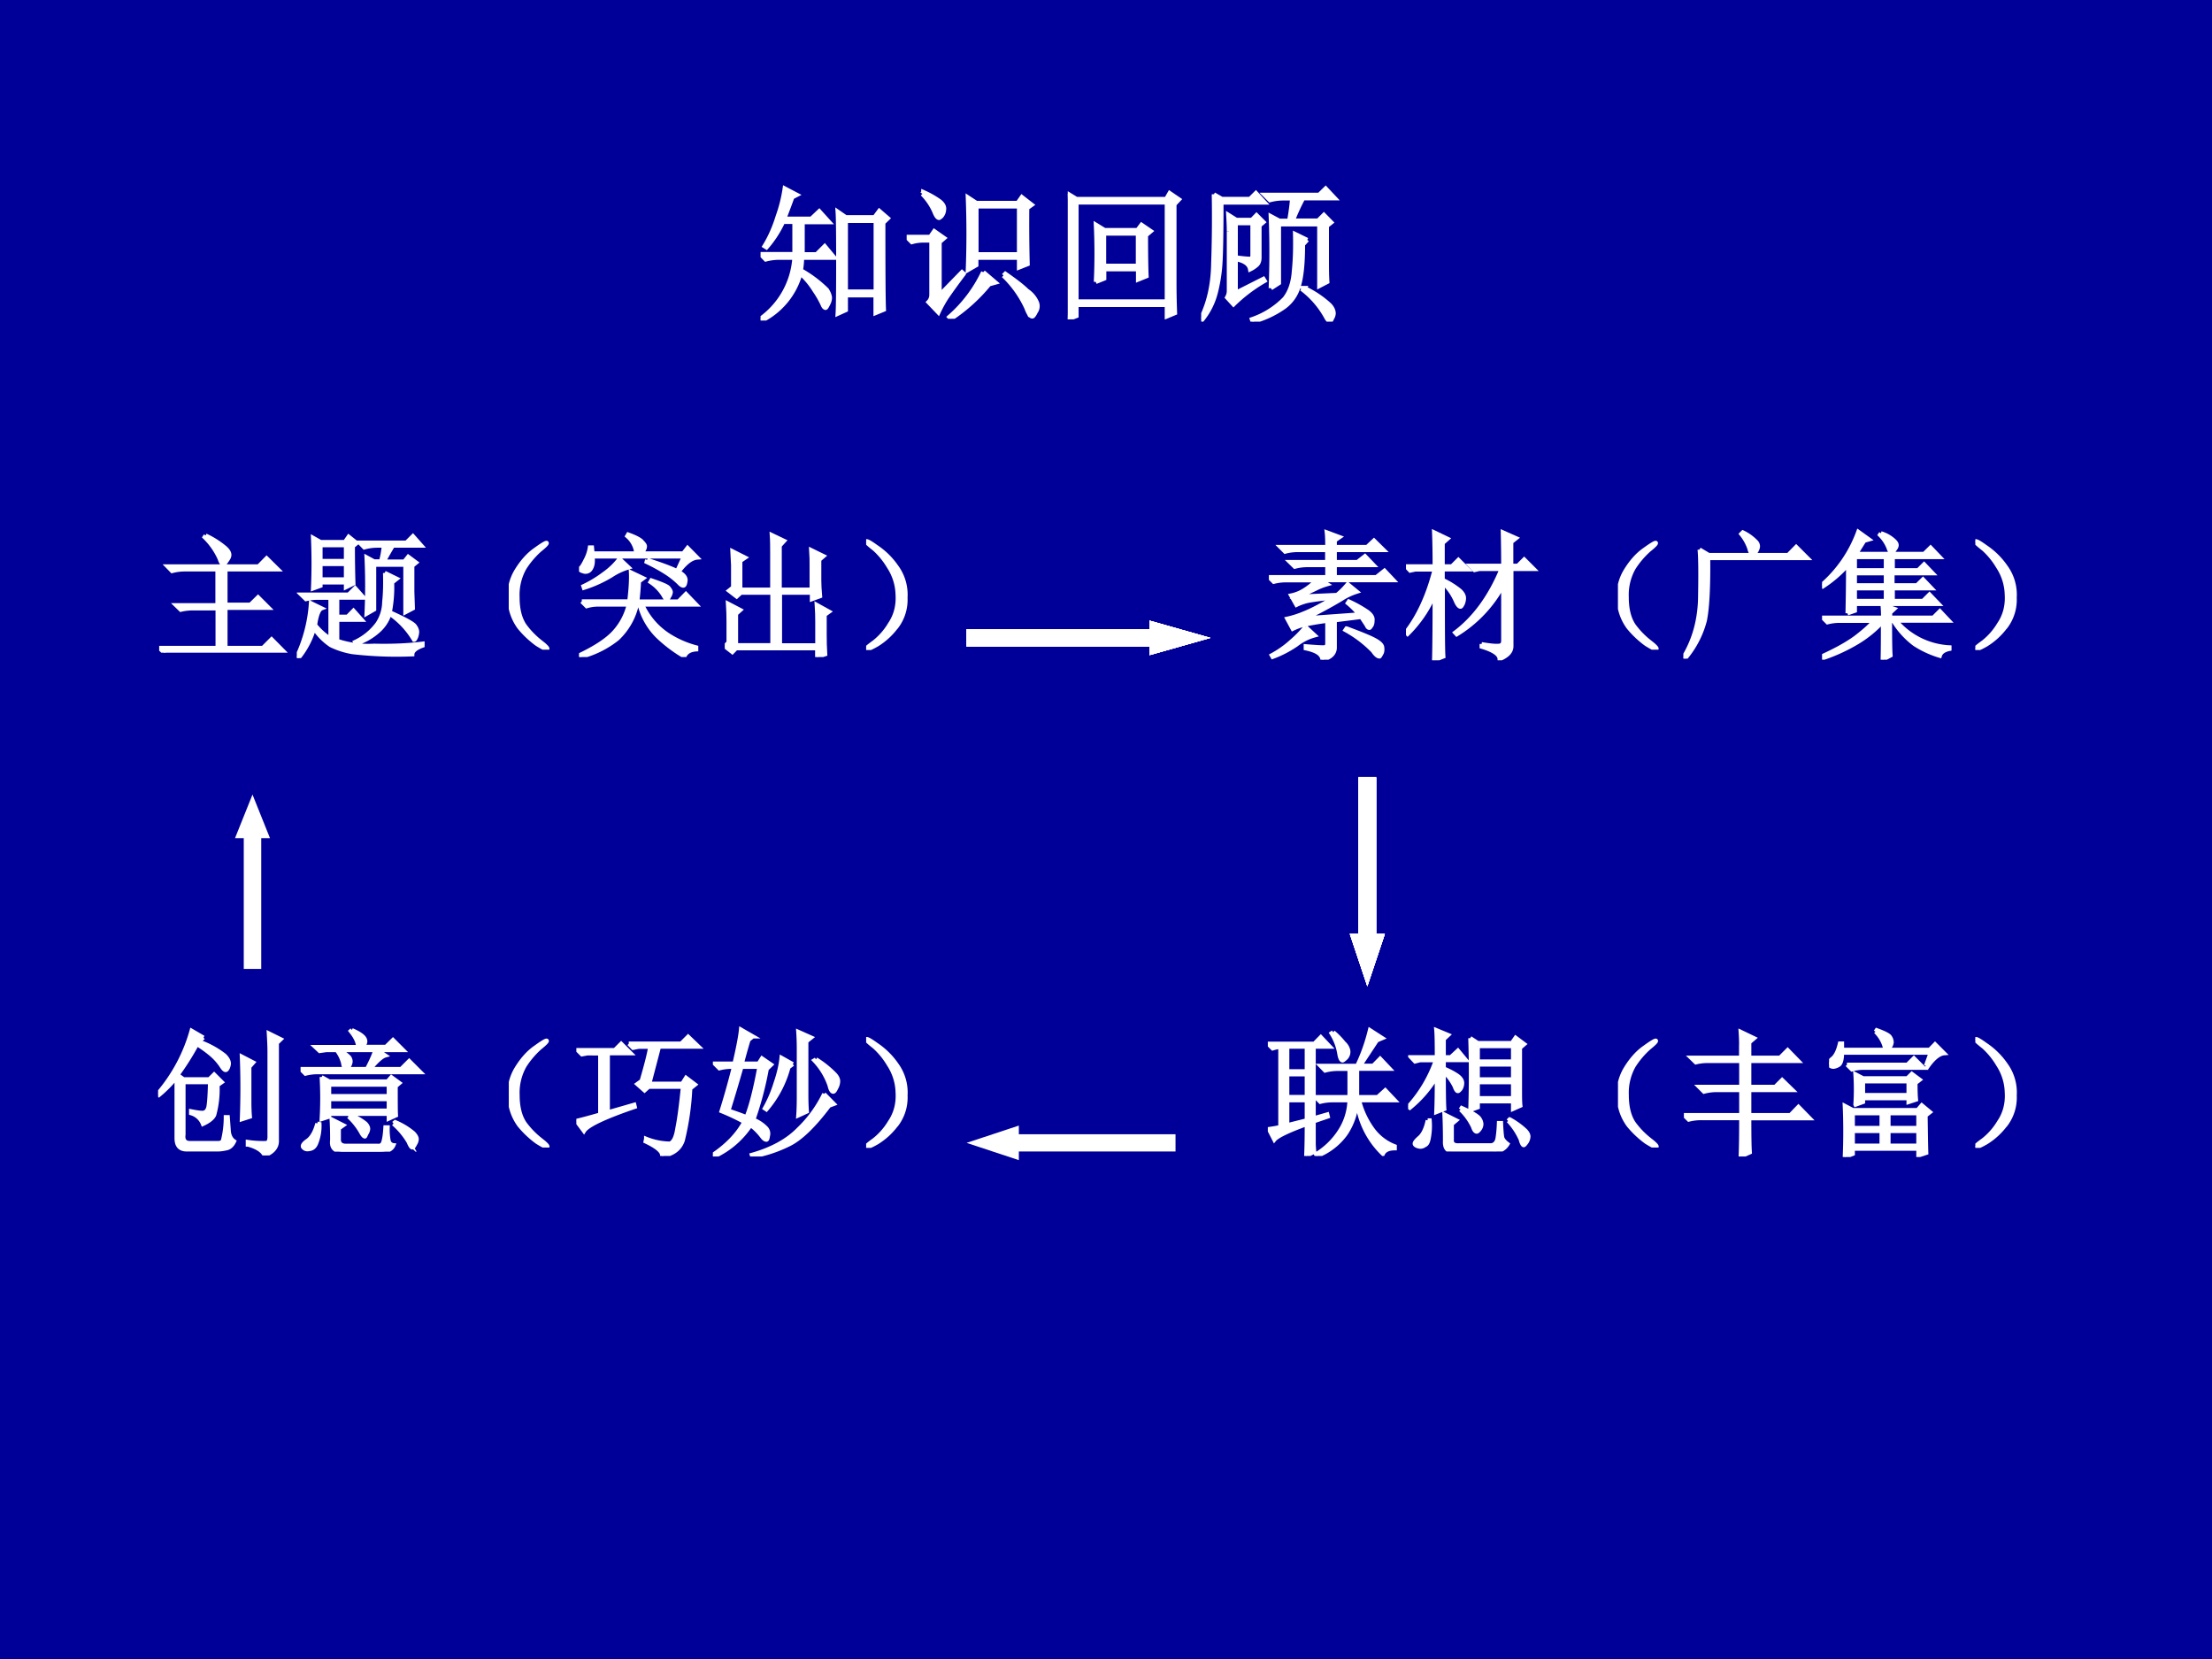
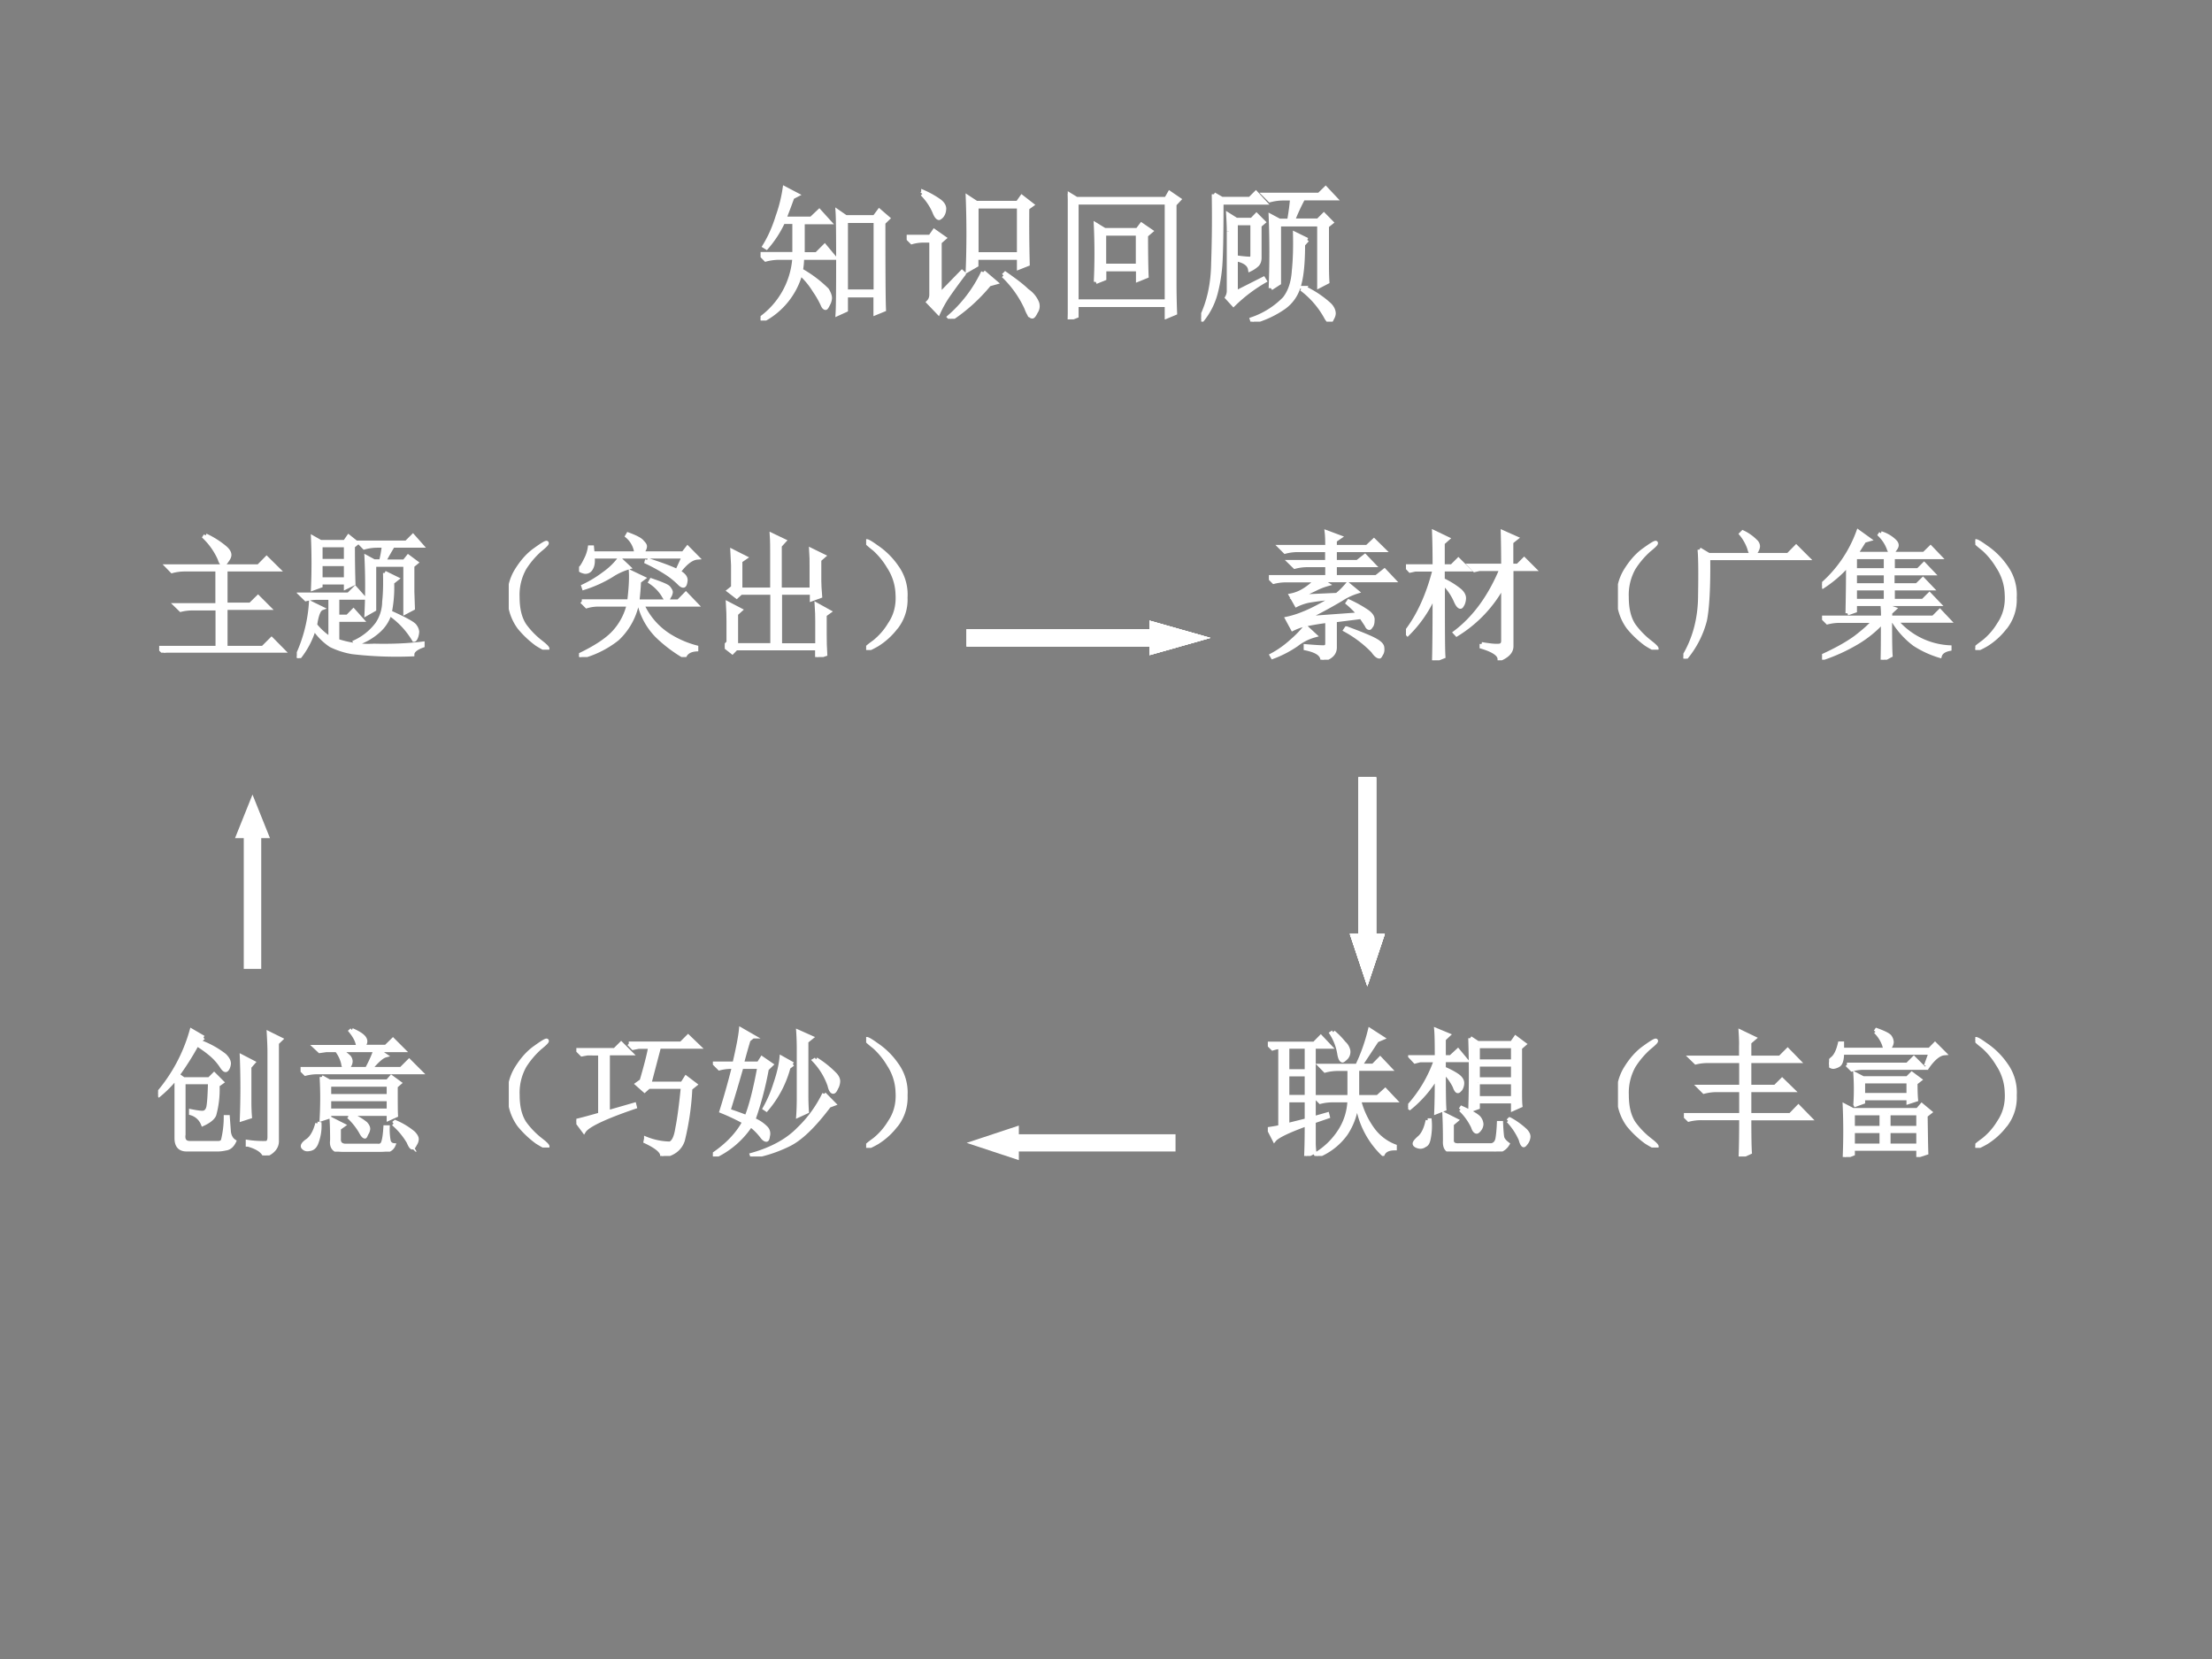
<svg xmlns="http://www.w3.org/2000/svg" xmlns:xlink="http://www.w3.org/1999/xlink" width="960" height="720" viewBox="0 0 720 540">
  <rect x="0" y="0" width="720" height="540" fill="#808080" stroke="none" />
  <g data-name="P">
    <clipPath id="a">
      <path fill-rule="evenodd" d="M0 540h720V0H0Z" />
    </clipPath>
    <g clip-path="url(#a)">
-       <path fill="#009" fill-rule="evenodd" d="M0 540h720V0H0Z" />
-     </g>
+       </g>
  </g>
  <g data-name="P">
    <symbol id="b">
      <path d="M-2147483500-2147483500Z" />
    </symbol>
    <use xlink:href="#b" fill="#03c" transform="matrix(48 0 0 -48 103079210000 -103079210000)" />
    <use xlink:href="#b" fill="#03c" transform="matrix(48 0 0 -48 103079210000 -103079210000)" />
    <use xlink:href="#b" fill="#03c" transform="matrix(48 0 0 -48 103079210000 -103079210000)" />
    <use xlink:href="#b" fill="#03c" transform="matrix(48 0 0 -48 103079210000 -103079210000)" />
    <use xlink:href="#b" fill="#03c" transform="matrix(48 0 0 -48 103079210000 -103079210000)" />
    <use xlink:href="#b" fill="#03c" transform="matrix(48 0 0 -48 103079210000 -103079210000)" />
    <use xlink:href="#b" fill="#03c" transform="matrix(48 0 0 -48 103079210000 -103079210000)" />
    <use xlink:href="#b" fill="#03c" transform="matrix(48 0 0 -48 103079210000 -103079210000)" />
    <use xlink:href="#b" fill="#03c" transform="matrix(48 0 0 -48 103079210000 -103079210000)" />
    <use xlink:href="#b" fill="#03c" transform="matrix(48 0 0 -48 103079210000 -103079210000)" />
    <use xlink:href="#b" fill="#03c" transform="matrix(48 0 0 -48 103079210000 -103079210000)" />
    <use xlink:href="#b" fill="#03c" transform="matrix(48 0 0 -48 103079210000 -103079210000)" />
    <use xlink:href="#b" fill="#03c" transform="matrix(48 0 0 -48 103079210000 -103079210000)" />
    <use xlink:href="#b" fill="#03c" transform="matrix(48 0 0 -48 103079210000 -103079210000)" />
    <use xlink:href="#b" fill="#03c" transform="matrix(48 0 0 -48 103079210000 -103079210000)" />
  </g>
  <g data-name="P">
    <symbol id="c">
      <path d="M.832.664c0-.323.001-.52.004-.59L.78.051v.12H.578v-.1L.523.046C.526.094.527.21.527.395c0 .184-.001.299-.004.343L.578.7h.195l.032.043.058-.05L.832.663M.578.676v-.48h.203v.48H.578M.164.895.246.852.215.836A4.996 4.996 0 0 0 .16.69h.184l.054.051.067-.074h-.18V.449H.38l.055.055L.5.426H.281A.526.526 0 0 0 .273.34.817.817 0 0 0 .45.207C.462.187.47.168.47.152A.097.097 0 0 0 .457.11C.449.094.444.086.441.086c-.007 0-.014.008-.02.023a.615.615 0 0 1-.054.094A.527.527 0 0 1 .27.32.508.508 0 0 0 .008 0L0 .012a.554.554 0 0 1 .23.414H.13A.355.355 0 0 1 .035.414L0 .45h.23v.219H.152A.727.727 0 0 0 .04.496L.027.504c.037.06.067.128.09.203a.97.97 0 0 1 .047.188Z" />
    </symbol>
    <symbol id="d">
      <path d="M.473.762V.437h.289v.325h-.29M.817.75A11 11 0 0 1 .82.371L.762.348v.066h-.29v-.05L.415.331a6.501 6.501 0 0 1 0 .492L.473.785h.28l.028.04.067-.052L.816.75M.52.316l.082-.07L.559.234A1.168 1.168 0 0 0 .3 0L.289.012a.926.926 0 0 1 .23.304M.657.293l.012.012C.733.26.783.223.816.19A.18.18 0 0 0 .883.11.066.066 0 0 0 .875.047C.865.026.857.016.852.016c-.013 0-.026.02-.04.058a.721.721 0 0 1-.156.219m-.55.555.007.011a.617.617 0 0 0 .11-.062C.246.779.257.759.253.738A.073.073 0 0 0 .235.695C.227.688.221.684.22.684c-.01 0-.021.014-.032.043a.398.398 0 0 1-.082.12M.223.16l.152.156.012-.011A4.024 4.024 0 0 1 .273.148.8.8 0 0 1 .215.043l-.067.07c.013.013.02.03.02.051v.367H.109A.289.289 0 0 1 .035.52L0 .555h.16l.027.039.067-.047L.223.52V.16Z" />
    </symbol>
    <symbol id="e">
      <path d="M.246.582V.363h.23v.219h-.23M.191.254a4.15 4.15 0 0 1 0 .387L.25.605h.223L.5.641.563.598.53.57c0-.143.002-.235.004-.277L.477.27v.07h-.23V.277L.19.254M.723.78V.25c0-.06.001-.129.004-.207L.672.02v.078H.059V.023L0 0c.003.07.004.212.004.426C.004.639.003.78 0 .852L.059.816h.609l.023.04.063-.043L.723.78M.059.793V.121h.613v.672H.059Z" />
    </symbol>
    <symbol id="f">
      <path d="M.086.863.14.832h.191l.04.04L.43.808H.137C.137.592.134.45.129.383A1.084 1.084 0 0 0 .098.195a.484.484 0 0 0-.09-.18L0 .024c.052.105.08.228.082.372.005.143.007.299.004.468m.102-.25c0 .034-.002.07-.004.11L.238.69h.106l.031.032.047-.047L.395.652V.434C.395.413.389.397.379.387A.182.182 0 0 0 .332.355C.327.387.298.41.246.422v.012A.853.853 0 0 1 .328.426c.013 0 .02.008.02.023v.219H.234V.195L.422.29.43.277a1.04 1.04 0 0 1-.211-.16L.176.164a.09.09 0 0 1 .012.047v.402M.472.227a6.18 6.18 0 0 1 0 .488L.53.684h.067c.01.057.017.108.02.152h-.06A.355.355 0 0 1 .466.824L.43.86H.8l.044.043.062-.066H.691a1.359 1.359 0 0 1-.07-.152h.172l.039.039.05-.051-.03-.024V.41c0-.044 0-.091.003-.14L.801.242V.66H.527V.262L.473.227m.246.328L.69.523c0-.13-.01-.225-.03-.285a.262.262 0 0 0-.099-.14A.666.666 0 0 0 .349 0L.344.016a.562.562 0 0 1 .222.14c.037.047.058.11.063.188.008.078.01.161.008.25l.082-.04M.699.228A.68.68 0 0 0 .871.113C.89.093.898.073.898.055A.067.067 0 0 0 .887.023C.882.01.877.003.87.003.866.004.86.01.851.024a.604.604 0 0 1-.16.191L.7.228Z" />
    </symbol>
    <use xlink:href="#c" fill="#fff" transform="matrix(48 0 0 -48 247.563 104.323)" />
    <use xlink:href="#d" fill="#fff" transform="matrix(48 0 0 -48 295.12 103.76)" />
    <use xlink:href="#e" fill="#fff" transform="matrix(48 0 0 -48 347.553 103.948)" />
    <use xlink:href="#f" fill="#fff" transform="matrix(48 0 0 -48 390.985 104.698)" />
    <use xlink:href="#c" fill="none" stroke="#fff" stroke-miterlimit="10" stroke-width=".029" transform="matrix(48 0 0 -48 247.563 104.323)" />
    <use xlink:href="#d" fill="none" stroke="#fff" stroke-miterlimit="10" stroke-width=".029" transform="matrix(48 0 0 -48 295.12 103.76)" />
    <use xlink:href="#e" fill="none" stroke="#fff" stroke-miterlimit="10" stroke-width=".029" transform="matrix(48 0 0 -48 347.553 103.948)" />
    <use xlink:href="#f" fill="none" stroke="#fff" stroke-miterlimit="10" stroke-width=".029" transform="matrix(48 0 0 -48 390.985 104.698)" />
  </g>
  <use xlink:href="#b" fill="#fff" data-name="P" transform="matrix(48 0 0 -48 103079210000 -103079210000)" />
  <path fill="#fff" fill-rule="evenodd" d="M314.63 204.81h59.53V202l19.84 5.63-19.84 5.62v-2.81h-59.53ZM439.38 304h2.84v-51h5.69v51h2.84l-5.69 17ZM314.63 372l17-5.63v2.82h51v5.62h-51v2.81ZM76.5 272.81l5.688-14.18 5.687 14.18h-2.844v42.57h-5.687v-42.57Z" data-name="P" />
-   <path fill="#fff" fill-rule="evenodd" d="M314.63 204.81h59.53V202l19.84 5.63-19.84 5.62v-2.81h-59.53ZM439.38 304h2.84v-51h5.69v51h2.84l-5.69 17Z" data-name="P" />
  <path fill="#fff" fill-rule="evenodd" d="M314.63 204.81h59.53V202l19.84 5.63-19.84 5.62v-2.81h-59.53ZM439.38 304h2.84v-51h5.69v51h2.84l-5.69 17Z" data-name="P" />
  <path fill="#fff" fill-rule="evenodd" d="M314.63 204.81h59.53V202l19.84 5.63-19.84 5.62v-2.81h-59.53ZM439.38 304h2.84v-51h5.69v51h2.84l-5.69 17Z" data-name="P" />
  <path fill="#fff" fill-rule="evenodd" d="M314.63 204.81h59.53V202l19.84 5.63-19.84 5.62v-2.81h-59.53ZM439.38 304h2.84v-51h5.69v51h2.84l-5.69 17Z" data-name="P" />
  <path fill="#fff" fill-rule="evenodd" d="M439.38 304h2.84v-51h5.69v51h2.84l-5.69 17Z" data-name="P" />
  <path fill="#fff" fill-rule="evenodd" d="M439.38 304h2.84v-51h5.69v51h2.84l-5.69 17Z" data-name="P" />
  <g data-name="P">
    <symbol id="g">
      <path d="M.336.848A.63.63 0 0 0 .473.762C.496.743.508.725.508.707.508.694.5.68.488.664.478.648.47.641.465.641.455.64.445.654.437.68a.503.503 0 0 1-.109.156l.008.012M.059.625h.66l.058.059L.86.602H.48V.348h.18l.055.054.078-.078H.48V.035h.27l.063.063.085-.086h-.77A.355.355 0 0 1 .036 0L0 .035h.422V.32H.25A.355.355 0 0 1 .156.31L.121.344h.3v.258H.189A.355.355 0 0 1 .093.59L.059.625Z" />
    </symbol>
    <symbol id="h">
      <path d="M.172.816V.703h.183v.113H.172m0-.136V.57h.183v.11H.172m.234.129c0-.12.002-.21.004-.27L.355.512v.035H.172V.523L.117.503a4.321 4.321 0 0 1 0 .368L.172.84h.176l.027.039.059-.047L.406.809M.133.239A.444.444 0 0 1 .243.14v.296H.16A.355.355 0 0 1 .066.426L.031.46h.344l.047.047.062-.07H.293V.3h.074L.41.344.47.277H.293V.125A.709.709 0 0 1 .559.09C.686.087.803.092.91.105V.09C.86.072.836.05.836.027a2.764 2.764 0 0 0-.434.016.578.578 0 0 0-.156.05.441.441 0 0 0-.121.122A.611.611 0 0 0 .012 0L0 .008a1.071 1.071 0 0 1 .102.39L.18.36C.159.352.143.311.133.24M.836.48.84.36.785.331v.344H.56V.352L.504.32a4.288 4.288 0 0 1 0 .41L.559.7h.05c.01.038.017.076.02.113H.582A.355.355 0 0 1 .488.8L.453.836h.34L.84.883l.062-.07H.695A2.434 2.434 0 0 1 .63.699h.148l.028.035.058-.043L.836.668V.48m-.2.137L.724.574.69.547a.928.928 0 0 0-.02-.23.273.273 0 0 0-.077-.118A.439.439 0 0 0 .43.105L.422.117a.425.425 0 0 1 .16.13.292.292 0 0 1 .05.16C.639.47.64.541.638.616M.684.313.69.324C.793.277.848.246.855.23A.076.076 0 0 0 .871.191.129.129 0 0 0 .863.152C.858.14.853.132.848.132a.594.594 0 0 1-.164.18Z" />
    </symbol>
    <symbol id="i">
      <path d="M.224.06C.266.029.284.01.279.005.273 0 .249.012.204.04a.693.693 0 0 0-.128.121.365.365 0 0 0-.07.196.352.352 0 0 0 .05.215c.04.065.085.116.137.152.054.039.082.055.082.047C.277.766.26.749.224.72a.627.627 0 0 1-.11-.13.395.395 0 0 1-.05-.21c0-.087.017-.154.05-.204A.594.594 0 0 1 .225.06Z" />
    </symbol>
    <symbol id="j">
      <path d="m.715.633.043.094h-.66C.103.69.099.66.086.64A.044.044 0 0 0 .039.617C.02.622.008.627.008.633c0 .005.002.01.008.015.01.013.02.03.03.051a.28.28 0 0 1 .032.094h.016L.098.75h.316a.187.187 0 0 1-.066.125l.007.012C.413.866.447.847.457.832.47.819.477.809.477.801.477.785.467.768.449.75h.305l.031.04.07-.071C.816.716.773.685.727.625L.715.633M.293.71.359.648A.453.453 0 0 1 .234.59.903.903 0 0 0 .035.5L.031.512a.833.833 0 0 1 .149.09c.047.033.084.07.113.109m.2-.008C.622.661.701.63.73.61.762.591.775.57.77.547.767.526.762.516.754.516S.736.522.723.536a.584.584 0 0 1-.098.077 1.251 1.251 0 0 1-.137.075l.004.015M.02.403h.343c.01.085.015.156.012.21L.465.57.434.547A1.914 1.914 0 0 0 .422.402h.297l.054.055.075-.078H.457A.516.516 0 0 1 .668.145.702.702 0 0 1 .848.07V.055C.803.052.775.035.762.004a1.02 1.02 0 0 0-.196.148.492.492 0 0 0-.128.227h-.02a.485.485 0 0 0-.14-.246A.703.703 0 0 0 .007 0L0 .012C.12.069.204.125.254.18a.448.448 0 0 1 .105.199H.13A.289.289 0 0 1 .055.367L.02.402m.503.153C.596.53.638.513.648.5.658.487.664.477.664.469A.067.067 0 0 0 .652.438C.645.423.64.417.637.417.629.418.62.428.609.449a.315.315 0 0 1-.093.094l.007.012Z" />
    </symbol>
    <symbol id="k">
      <path d="M.684.703V.551C.684.525.686.488.69.44L.63.418v.047h-.23v-.38h.269v.173c0 .036-.001.077-.004.12l.09-.05L.723.305V.16c0-.047.001-.094.004-.14L.668 0v.063H.082L.055.035 0 .078l.027.027v.153C.027.297.026.34.023.387L.113.34.082.312V.086h.262v.379H.117L.086.437.03.48.06.504v.16C.059.695.057.73.055.766L.148.719.113.695V.488h.23v.258c0 .047 0 .093-.003.137L.43.84.398.805V.488h.23v.176c0 .031 0 .068-.003.11L.715.73.684.703Z" />
    </symbol>
    <symbol id="l">
      <path d="M.219.168a.503.503 0 0 0-.14-.129C.028.01.002 0 0 .008c0 .005.02.022.059.05a.479.479 0 0 1 .113.13c.042.062.06.134.055.214a.384.384 0 0 1-.063.2A.549.549 0 0 1 .06.73C.019.762 0 .78 0 .785.003.793.027.78.074.746A.542.542 0 0 0 .22.602.342.342 0 0 0 .285.379.325.325 0 0 0 .22.168Z" />
    </symbol>
    <use xlink:href="#g" fill="#fff" transform="matrix(45 0 0 -45 51.813 212.455)" />
    <use xlink:href="#h" fill="#fff" transform="matrix(45 0 0 -45 96.606 214.213)" />
    <use xlink:href="#i" fill="#fff" transform="matrix(45 0 0 -45 165.597 211.46)" />
    <use xlink:href="#j" fill="#fff" transform="matrix(45 0 0 -45 188.476 213.861)" />
    <use xlink:href="#k" fill="#fff" transform="matrix(45 0 0 -45 235.905 213.861)" />
    <use xlink:href="#l" fill="#fff" transform="matrix(45 0 0 -45 281.928 211.576)" />
    <use xlink:href="#g" fill="none" stroke="#fff" stroke-miterlimit="10" stroke-width=".029" transform="matrix(45 0 0 -45 51.813 212.455)" />
    <use xlink:href="#h" fill="none" stroke="#fff" stroke-miterlimit="10" stroke-width=".029" transform="matrix(45 0 0 -45 96.606 214.213)" />
    <use xlink:href="#i" fill="none" stroke="#fff" stroke-miterlimit="10" stroke-width=".029" transform="matrix(45 0 0 -45 165.597 211.46)" />
    <use xlink:href="#j" fill="none" stroke="#fff" stroke-miterlimit="10" stroke-width=".029" transform="matrix(45 0 0 -45 188.476 213.861)" />
    <use xlink:href="#k" fill="none" stroke="#fff" stroke-miterlimit="10" stroke-width=".029" transform="matrix(45 0 0 -45 235.905 213.861)" />
    <use xlink:href="#l" fill="none" stroke="#fff" stroke-miterlimit="10" stroke-width=".029" transform="matrix(45 0 0 -45 281.928 211.576)" />
    <symbol id="m">
      <path d="M0 0Z" />
    </symbol>
    <use xlink:href="#m" fill="#fff" transform="matrix(45 0 0 -45 320.47 210.17)" />
    <use xlink:href="#m" fill="#fff" transform="matrix(45 0 0 -45 365.61 210.17)" />
    <use xlink:href="#m" fill="none" stroke="#fff" stroke-miterlimit="10" stroke-width=".029" transform="matrix(45 0 0 -45 320.47 210.17)" />
    <use xlink:href="#m" fill="none" stroke="#fff" stroke-miterlimit="10" stroke-width=".029" transform="matrix(45 0 0 -45 365.61 210.17)" />
    <symbol id="n">
      <path d="m.266.3.386.028A.61.61 0 0 1 .57.41l.008.012A.896.896 0 0 0 .711.348C.74.327.753.306.75.285.75.265.746.25.738.242.733.234.73.23.727.23.719.23.712.237.707.25L.668.309.477.285V.094C.479.047.449.016.387 0 .384.04.344.066.266.082v.016C.336.092.379.09.395.09c.018 0 .027.009.027.027v.164A1.858 1.858 0 0 1 .242.25a.44.44 0 0 1-.07-.027l-.04.074a.687.687 0 0 1 .122.039c.052.02.125.059.219.113A2.044 2.044 0 0 1 .309.43a.36.36 0 0 1-.11-.034L.16.465A.279.279 0 0 1 .25.5c.034.02.065.046.094.074H.129A.355.355 0 0 1 .035.563L0 .598h.422v.086h-.14A.355.355 0 0 1 .187.672L.151.707h.27v.086H.21A.355.355 0 0 1 .117.781L.082.816h.34c0 .045-.001.08-.004.106L.512.887.477.863V.816H.71l.05.047.071-.07H.477V.707H.64L.695.75.758.684H.477V.598h.3l.059.047.066-.07H.375L.422.546A.458.458 0 0 1 .336.512L.219.457l.273.012c.029.023.055.05.078.078L.637.492A.458.458 0 0 1 .523.438 3.216 3.216 0 0 0 .266.3m0-.063L.332.176A.373.373 0 0 1 .199.109.785.785 0 0 0 .027.02L.02.032a.707.707 0 0 1 .144.102.755.755 0 0 1 .102.105M.562.227c.1-.037.166-.064.2-.082C.798.126.818.108.82.09.823.069.82.053.813.043.806.03.802.023.8.023c-.013 0-.029.013-.047.04a.837.837 0 0 1-.2.152l.008.012Z" />
    </symbol>
    <symbol id="o">
      <path d="M.547.117c.06-.01.1-.014.121-.012.023 0 .035.012.035.036v.402A.937.937 0 0 0 .367.187L.355.2C.496.306.608.46.691.66h-.16L.496.652.465.684h.238C.703.767.702.848.7.926L.797.883.762.855V.684h.047L.855.73l.07-.07H.763V.102c0-.04-.029-.07-.086-.094 0 .034-.043.064-.13.09v.02m-.28.445c0-.305 0-.484.004-.536L.203 0c.003.122.004.281.004.477A.901.901 0 0 0 .012.19L0 .203C.091.32.16.471.207.656h-.14L.03.648 0 .68h.207c0 .086-.001.168-.004.246L.301.879.266.848V.68h.066l.047.047.07-.07H.266V.581A.59.59 0 0 0 .39.504C.41.486.42.467.42.449A.118.118 0 0 0 .412.41C.404.395.4.387.394.387c-.01 0-.023.015-.036.047a.399.399 0 0 1-.093.129Z" />
    </symbol>
    <symbol id="p">
      <path d="M.117.79.184.75h.574l.058.059.082-.082H.18C.182.516.174.366.156.277A.695.695 0 0 0 .012 0L0 .008c.08.13.121.281.121.453.003.174.001.284-.004.328M.43.914A.326.326 0 0 0 .523.848.049.049 0 0 0 .54.813.063.063 0 0 0 .531.784C.53.777.521.77.508.762S.484.766.477.797a.338.338 0 0 1-.059.105L.43.914Z" />
    </symbol>
    <symbol id="q">
      <path d="M.238.516v-.09h.223v.09H.238M.184.336C.186.44.188.557.188.687a.881.881 0 0 0-.18-.156L0 .543a.93.93 0 0 1 .262.383L.34.87.305.86.246.766h.492l.047.046.067-.07h-.34V.648h.183l.043.043.063-.066H.51V.539h.176L.73.582.793.516H.512v-.09H.73l.047.047.067-.07H.238V.354L.184.335m.242.58A.24.24 0 0 0 .52.862C.533.85.54.84.54.828.54.818.533.806.522.793.516.78.51.773.508.773.498.773.488.785.48.81a.27.27 0 0 1-.062.093l.008.012M.238.742V.648h.223v.094H.238m0-.117V.539h.223v.086H.238m.203-.32a.89.89 0 0 1-.004.093l.086-.03L.493.34V.305h.312l.047.047.066-.07H.535A.541.541 0 0 1 .922.09V.078C.882.07.859.053.852.028a.7.7 0 0 0-.184.085.604.604 0 0 0-.152.168H.492c0-.13.001-.213.004-.25L.438 0C.44.083.44.176.44.277A.815.815 0 0 0 .254.125 1.281 1.281 0 0 0 .008.012L.004.027C.098.07.177.113.242.16c.065.05.11.09.133.121H.133A.355.355 0 0 1 .039.27L.004.305H.44Z" />
    </symbol>
    <use xlink:href="#n" fill="#fff" transform="matrix(45 0 0 -45 413.025 214.74)" />
    <use xlink:href="#o" fill="#fff" transform="matrix(45 0 0 -45 457.642 214.916)" />
    <use xlink:href="#i" fill="#fff" transform="matrix(45 0 0 -45 526.634 211.46)" />
    <use xlink:href="#p" fill="#fff" transform="matrix(45 0 0 -45 547.93 214.389)" />
    <use xlink:href="#q" fill="#fff" transform="matrix(45 0 0 -45 593.074 214.74)" />
    <use xlink:href="#l" fill="#fff" transform="matrix(45 0 0 -45 642.964 211.576)" />
    <use xlink:href="#n" fill="none" stroke="#fff" stroke-miterlimit="10" stroke-width=".029" transform="matrix(45 0 0 -45 413.025 214.74)" />
    <use xlink:href="#o" fill="none" stroke="#fff" stroke-miterlimit="10" stroke-width=".029" transform="matrix(45 0 0 -45 457.642 214.916)" />
    <use xlink:href="#i" fill="none" stroke="#fff" stroke-miterlimit="10" stroke-width=".029" transform="matrix(45 0 0 -45 526.634 211.46)" />
    <use xlink:href="#p" fill="none" stroke="#fff" stroke-miterlimit="10" stroke-width=".029" transform="matrix(45 0 0 -45 547.93 214.389)" />
    <use xlink:href="#q" fill="none" stroke="#fff" stroke-miterlimit="10" stroke-width=".029" transform="matrix(45 0 0 -45 593.074 214.74)" />
    <use xlink:href="#l" fill="none" stroke="#fff" stroke-miterlimit="10" stroke-width=".029" transform="matrix(45 0 0 -45 642.964 211.576)" />
    <use xlink:href="#b" fill="#fff" transform="matrix(45 0 0 -45 96636760000 -96636760000)" />
  </g>
  <use xlink:href="#b" fill="#fff" data-name="P" transform="matrix(45 0 0 -45 96636760000 -96636760000)" />
  <g data-name="P">
    <symbol id="r">
      <path d="M.328.852.293.824A.653.653 0 0 0 .48.723C.501.702.512.683.512.664A.09.09 0 0 0 .504.633C.499.623.494.617.488.617.48.617.47.627.457.648a.403.403 0 0 1-.078.086.84.84 0 0 1-.098.07 1.983 1.983 0 0 0-.14-.222L.184.551H.37l.035.035L.461.53.43.508A.7.7 0 0 0 .406.293C.396.27.368.247.324.227a.13.13 0 0 1-.086.078V.32C.288.31.32.306.332.31c.016.005.026.018.031.039.005.023.01.083.012.18H.184V.151C.178.111.194.09.23.09h.204c.018 0 .03.006.035.02a.703.703 0 0 1 .02.167h.015L.512.168C.517.137.53.115.55.102.535.07.514.053.488.05A.27.27 0 0 0 .434.043H.207C.157.043.133.07.133.125v.441A.841.841 0 0 0 .008.438L0 .449a1.188 1.188 0 0 1 .242.453l.086-.05M.66.64V.387C.66.353.661.317.664.28L.605.261a5.804 5.804 0 0 1 0 .454L.688.672.66.64M.648.078v.02A.751.751 0 0 1 .781.09c.016.002.024.017.024.043V.75C.805.784.803.828.8.883L.887.84.859.813V.105C.86.06.83.023.77 0 .755.034.715.06.65.078Z" />
    </symbol>
    <symbol id="s">
      <path d="M.371.879C.426.855.457.833.465.812.473.794.466.776.445.758h.172l.051.05.074-.074H.555L.613.695C.587.688.551.655.503.598h.224l.058.058.082-.082H.13A.355.355 0 0 1 .035.563L0 .598h.48c.032.06.051.105.06.136H.28a.3.3 0 0 0 .07-.05.052.052 0 0 0 .012-.032.063.063 0 0 0-.008-.027.037.037 0 0 0-.027-.02c-.01 0-.017.012-.02.036a.253.253 0 0 1-.046.093H.187L.138.727l-.032.03h.31C.414.793.396.83.362.872L.371.88M.152.539.207.508h.422l.027.031.059-.043L.688.473C.688.36.688.29.69.262L.637.238v.035h-.43v-.02L.152.235a2.68 2.68 0 0 1 0 .305M.207.484V.402h.43v.082h-.43m0-.105V.297h.43v.082h-.43M.121.203.137.2A.34.34 0 0 0 .113.06C.103.035.087.022.066.019.048.015.036.017.027.024.02.03.016.033.016.04c0 .01.011.024.035.04.031.023.054.064.07.124m.227.05.007.013A.396.396 0 0 0 .47.203C.482.19.489.177.489.164A.07.07 0 0 0 .476.13C.47.116.467.109.465.109.457.11.448.12.437.141a.478.478 0 0 1-.09.113m.325-.05.012.01A.516.516 0 0 0 .816.134C.832.117.84.103.84.09A.07.07 0 0 0 .828.055C.82.039.814.03.808.03c-.007 0-.016.013-.027.04a.533.533 0 0 1-.11.132M.228.074c0 .078-.002.132-.004.16L.309.191.277.168V.094C.275.062.29.046.32.043h.235C.578.04.592.049.598.07.605.091.61.126.613.176H.63A.44.44 0 0 1 .637.078.04.04 0 0 1 .672.047C.659.016.626 0 .574 0H.301C.249.003.224.027.227.074Z" />
    </symbol>
    <symbol id="t">
      <path d="M.379.813h.379l.05.05L.884.79H.598L.528.523h.238l.027.043.066-.05L.824.488A1.947 1.947 0 0 0 .77.113C.749.051.7.013.62 0 .624.031.583.066.5.105l.004.02A.477.477 0 0 1 .676.09C.702.098.72.134.73.2c.013.064.027.165.04.3H.523L.493.473.44.52l.032.023c.03.104.052.186.062.246H.45L.41.781.38.812M.008.766h.27l.046.046.07-.07H.228V.316l.191.055.004-.016C.203.28.08.221.055.18L0 .254C.044.264.102.28.172.3v.441H.078L.04.734.008.766Z" />
    </symbol>
    <symbol id="u">
      <path d="M.676.832V.445c0-.039.001-.08.004-.12L.617.296C.62.34.621.385.621.43v.347C.621.814.62.855.617.902L.711.86.676.832M.578.668.547.645A.775.775 0 0 0 .387.34L.375.348A.906.906 0 0 1 .453.53c.024.07.038.132.043.184L.578.668m.168.035a.725.725 0 0 0 .137-.11C.898.577.906.56.906.544a.104.104 0 0 0-.015-.05C.883.476.876.468.87.468c-.01 0-.02.015-.027.047a.5.5 0 0 1-.11.18l.012.007m.059-.25L.875.38.84.367C.73.221.633.127.547.086A.994.994 0 0 0 .285 0L.281.012c.146.041.26.104.34.187a.88.88 0 0 1 .184.254M.207.648A13.277 13.277 0 0 0 .113.332C.16.316.203.301.243.285c.03.073.062.194.093.363H.207m.082.22L.258.843A4.444 4.444 0 0 1 .21.672h.121L.355.71.422.664.39.633A2.38 2.38 0 0 0 .293.266.257.257 0 0 0 .387.203.059.059 0 0 0 .398.148C.396.13.392.121.387.121.377.121.366.13.355.145a.408.408 0 0 1-.082.082A.632.632 0 0 0 .008 0L0 .012c.104.07.18.15.227.238a1.587 1.587 0 0 1-.165.078c.032.102.062.208.09.32H.141A.355.355 0 0 1 .047.637L.012.672h.144c.026.112.042.194.047.246L.29.868Z" />
    </symbol>
    <use xlink:href="#r" fill="#fff" transform="matrix(45.024 0 0 -45.024 51.463 376.09)" />
    <use xlink:href="#s" fill="#fff" transform="matrix(45.024 0 0 -45.024 97.838 374.858)" />
    <use xlink:href="#i" fill="#fff" transform="matrix(45.024 0 0 -45.024 165.611 373.51)" />
    <use xlink:href="#t" fill="#fff" transform="matrix(45.024 0 0 -45.024 187.598 376.265)" />
    <use xlink:href="#u" fill="#fff" transform="matrix(45.024 0 0 -45.024 232.039 376.441)" />
    <use xlink:href="#l" fill="#fff" transform="matrix(45.024 0 0 -45.024 281.931 373.627)" />
    <use xlink:href="#r" fill="none" stroke="#fff" stroke-miterlimit="10" stroke-width=".029" transform="matrix(45.024 0 0 -45.024 51.463 376.09)" />
    <use xlink:href="#s" fill="none" stroke="#fff" stroke-miterlimit="10" stroke-width=".029" transform="matrix(45.024 0 0 -45.024 97.838 374.858)" />
    <use xlink:href="#i" fill="none" stroke="#fff" stroke-miterlimit="10" stroke-width=".029" transform="matrix(45.024 0 0 -45.024 165.611 373.51)" />
    <use xlink:href="#t" fill="none" stroke="#fff" stroke-miterlimit="10" stroke-width=".029" transform="matrix(45.024 0 0 -45.024 187.598 376.265)" />
    <use xlink:href="#u" fill="none" stroke="#fff" stroke-miterlimit="10" stroke-width=".029" transform="matrix(45.024 0 0 -45.024 232.039 376.441)" />
    <use xlink:href="#l" fill="none" stroke="#fff" stroke-miterlimit="10" stroke-width=".029" transform="matrix(45.024 0 0 -45.024 281.931 373.627)" />
    <use xlink:href="#m" fill="#fff" transform="matrix(45.024 0 0 -45.024 320.47 372.22)" />
    <use xlink:href="#m" fill="#fff" transform="matrix(45.024 0 0 -45.024 365.612 372.22)" />
    <use xlink:href="#m" fill="none" stroke="#fff" stroke-miterlimit="10" stroke-width=".029" transform="matrix(45.024 0 0 -45.024 320.47 372.22)" />
    <use xlink:href="#m" fill="none" stroke="#fff" stroke-miterlimit="10" stroke-width=".029" transform="matrix(45.024 0 0 -45.024 365.612 372.22)" />
    <symbol id="v">
      <path d="M.473.895A.541.541 0 0 0 .55.816.1.1 0 0 0 .582.762.063.063 0 0 0 .566.71C.553.698.544.69.54.69.53.691.521.708.516.742A.394.394 0 0 1 .46.887l.012.008m.316-.06L.668.653h.094l.05.051.07-.074H.646V.426h.148l.055.05.07-.074H.66A.606.606 0 0 1 .762.187.353.353 0 0 1 .918.07V.055C.874.055.845.042.832.015a.624.624 0 0 0-.188.39.479.479 0 0 0-.081-.245A.46.46 0 0 0 .355 0L.348.012a.53.53 0 0 1 .175.172C.565.25.587.324.59.402H.473A.355.355 0 0 1 .379.391L.344.426H.59v.203H.508A.355.355 0 0 1 .414.617L.38.652h.266C.684.73.715.816.738.91l.09-.058L.79.836M.332.273.43.301.434.285.332.25V.098c0-.019.001-.04.004-.067L.277 0C.28.068.281.145.281.23.146.181.068.143.047.117l-.04.078c.04.006.067.01.083.016v.578A.291.291 0 0 1 .035.777L0 .812h.336L.383.86.449.79H.332V.273M.141.79V.613h.14V.79h-.14m0-.2V.427h.14V.59h-.14m0-.367.14.035v.144h-.14v-.18Z" />
    </symbol>
    <symbol id="w">
      <path d="M.258.577c0-.143.001-.233.004-.27L.203.284c.003.073.004.159.004.258A.842.842 0 0 0 .012.315L0 .323a.966.966 0 0 1 .2.336H.085L.05.65.02.682h.187C.207.78.206.844.203.878L.29.842.258.812v-.13h.05L.36.73.418.66h-.16V.6C.305.58.338.561.359.546.38.53.391.513.391.495A.082.082 0 0 0 .379.452C.37.442.365.436.359.436.352.436.344.448.336.471a.378.378 0 0 1-.078.106M.504.76V.651h.254v.11H.504m0-.133V.522h.254v.106H.504m0-.13V.386h.254V.5H.504m-.055.32L.504.784H.75l.027.039L.84.776.809.749V.452c0-.055 0-.095.003-.121L.758.307v.055H.504V.319L.449.299a7.833 7.833 0 0 1 0 .52M.141.225h.015A.459.459 0 0 0 .148.09C.143.065.134.05.121.046A.052.052 0 0 0 .09.034a.07.07 0 0 0-.031.008C.05.047.047.052.047.057c0 .008.01.021.031.04.029.023.05.066.063.128m.238.078.008.012C.465.28.507.253.516.237A.076.076 0 0 0 .53.197.063.063 0 0 0 .516.16C.508.149.5.143.496.143c-.01 0-.02.012-.027.035a.423.423 0 0 1-.09.125M.723.221l.011.012A.548.548 0 0 0 .848.151C.863.135.87.121.87.108A.08.08 0 0 0 .855.065C.845.052.84.045.835.045.829.046.82.06.814.086a.48.48 0 0 1-.09.136M.262.268.348.225.316.198V.085C.314.056.331.043.367.045h.235C.625.049.639.064.645.09.65.117.654.156.656.206h.016C.674.156.677.122.68.104.682.09.695.072.719.054A.105.105 0 0 0 .617.002H.324C.283 0 .263.025.266.077.266.16.264.224.262.268Z" />
    </symbol>
    <symbol id="x">
      <path d="M.41 0c.003.073.004.165.004.277H.13A.355.355 0 0 1 .035.266L0 .3h.414v.18H.238A.355.355 0 0 1 .145.468L.109.504h.305V.69H.18A.355.355 0 0 1 .086.68L.05.715h.363V.8C.414.82.413.855.41.902L.508.855.473.825v-.11h.222L.75.77.828.69H.473V.504H.66l.05.05L.786.48H.473V.3H.77l.058.06L.91.276H.473c0-.122.001-.204.004-.246L.41 0Z" />
    </symbol>
    <symbol id="y">
      <path d="m.7.66.034.094h-.64c0-.052-.01-.082-.028-.09A.09.09 0 0 0 .031.652.042.042 0 0 0 .008.66C.003.665 0 .67 0 .676c0 .01.008.022.023.035.024.018.042.055.055.11h.016V.776h.633l.039.04L.832.75C.796.747.755.715.711.652L.699.66M.336.906l.008.012C.4.898.434.88.44.868A.07.07 0 0 0 .453.831.063.063 0 0 0 .437.793C.427.783.421.777.418.777.41.777.404.787.398.81a.252.252 0 0 1-.062.097M.129.668h.437l.047.047.07-.07h-.43A.29.29 0 0 1 .165.633L.13.668M.246.547V.449h.328v.098H.246M.113 0a4.411 4.411 0 0 1 0 .371L.172.34H.64l.03.035.06-.05L.698.3C.7.17.701.08.703.03L.645.011V.06H.172V.023L.113 0m.059.316V.211h.207v.105H.172m.258 0V.211h.215v.105H.43M.172.187V.083h.207v.105H.172m.258 0V.083h.215v.105H.43M.19.38a1.704 1.704 0 0 1 0 .219L.246.57h.32l.032.032.058-.043L.625.535c0-.05.001-.09.004-.12L.574.397v.028H.246V.398L.191.378Z" />
    </symbol>
    <use xlink:href="#v" fill="#fff" transform="matrix(45.024 0 0 -45.024 412.675 376.265)" />
    <use xlink:href="#w" fill="#fff" transform="matrix(45.024 0 0 -45.024 458.346 374.8)" />
    <use xlink:href="#i" fill="#fff" transform="matrix(45.024 0 0 -45.024 526.647 373.51)" />
    <use xlink:href="#x" fill="#fff" transform="matrix(45.024 0 0 -45.024 548.107 376.441)" />
    <use xlink:href="#y" fill="#fff" transform="matrix(45.024 0 0 -45.024 595.361 376.617)" />
    <use xlink:href="#l" fill="#fff" transform="matrix(45.024 0 0 -45.024 642.967 373.627)" />
    <use xlink:href="#v" fill="none" stroke="#fff" stroke-miterlimit="10" stroke-width=".029" transform="matrix(45.024 0 0 -45.024 412.675 376.265)" />
    <use xlink:href="#w" fill="none" stroke="#fff" stroke-miterlimit="10" stroke-width=".029" transform="matrix(45.024 0 0 -45.024 458.346 374.8)" />
    <use xlink:href="#i" fill="none" stroke="#fff" stroke-miterlimit="10" stroke-width=".029" transform="matrix(45.024 0 0 -45.024 526.647 373.51)" />
    <use xlink:href="#x" fill="none" stroke="#fff" stroke-miterlimit="10" stroke-width=".029" transform="matrix(45.024 0 0 -45.024 548.107 376.441)" />
    <use xlink:href="#y" fill="none" stroke="#fff" stroke-miterlimit="10" stroke-width=".029" transform="matrix(45.024 0 0 -45.024 595.361 376.617)" />
    <use xlink:href="#l" fill="none" stroke="#fff" stroke-miterlimit="10" stroke-width=".029" transform="matrix(45.024 0 0 -45.024 642.967 373.627)" />
    <use xlink:href="#b" fill="#fff" transform="matrix(45.024 0 0 -45.024 96688290000 -96688290000)" />
  </g>
  <path fill="#fff" fill-rule="evenodd" d="M439.38 304h2.84v-51h5.69v51h2.84l-5.69 17Z" data-name="P" />
</svg>